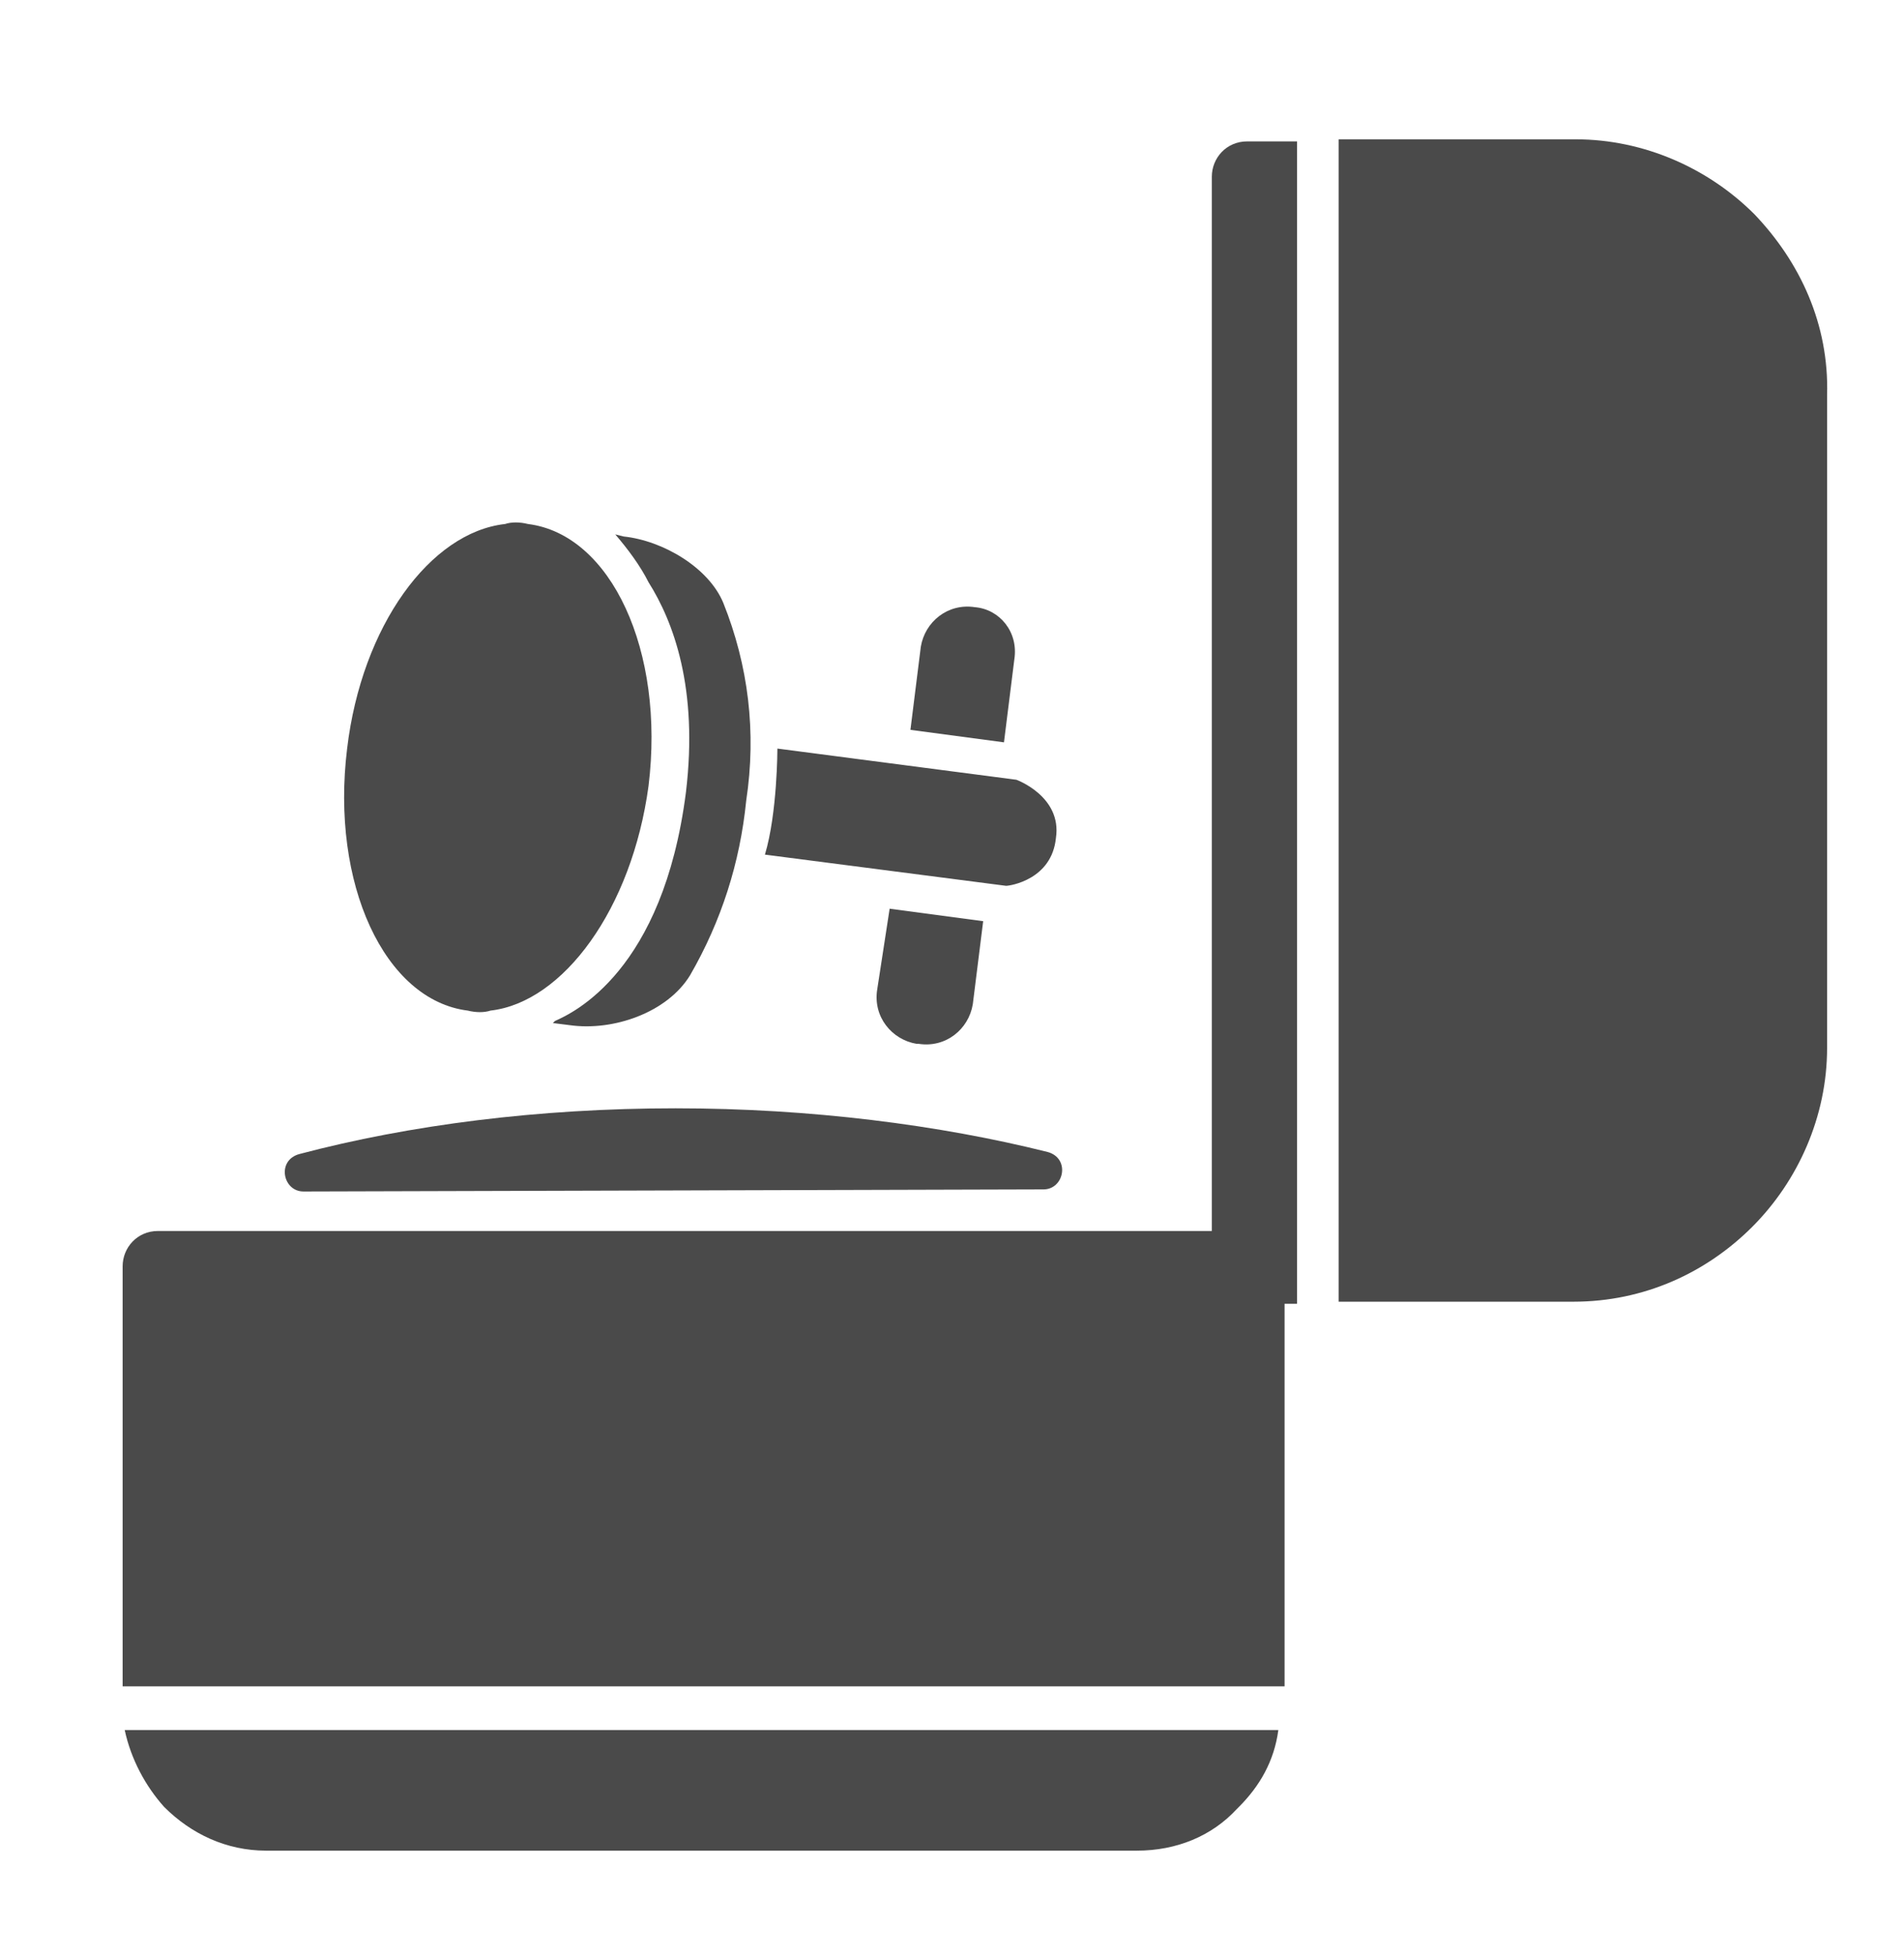
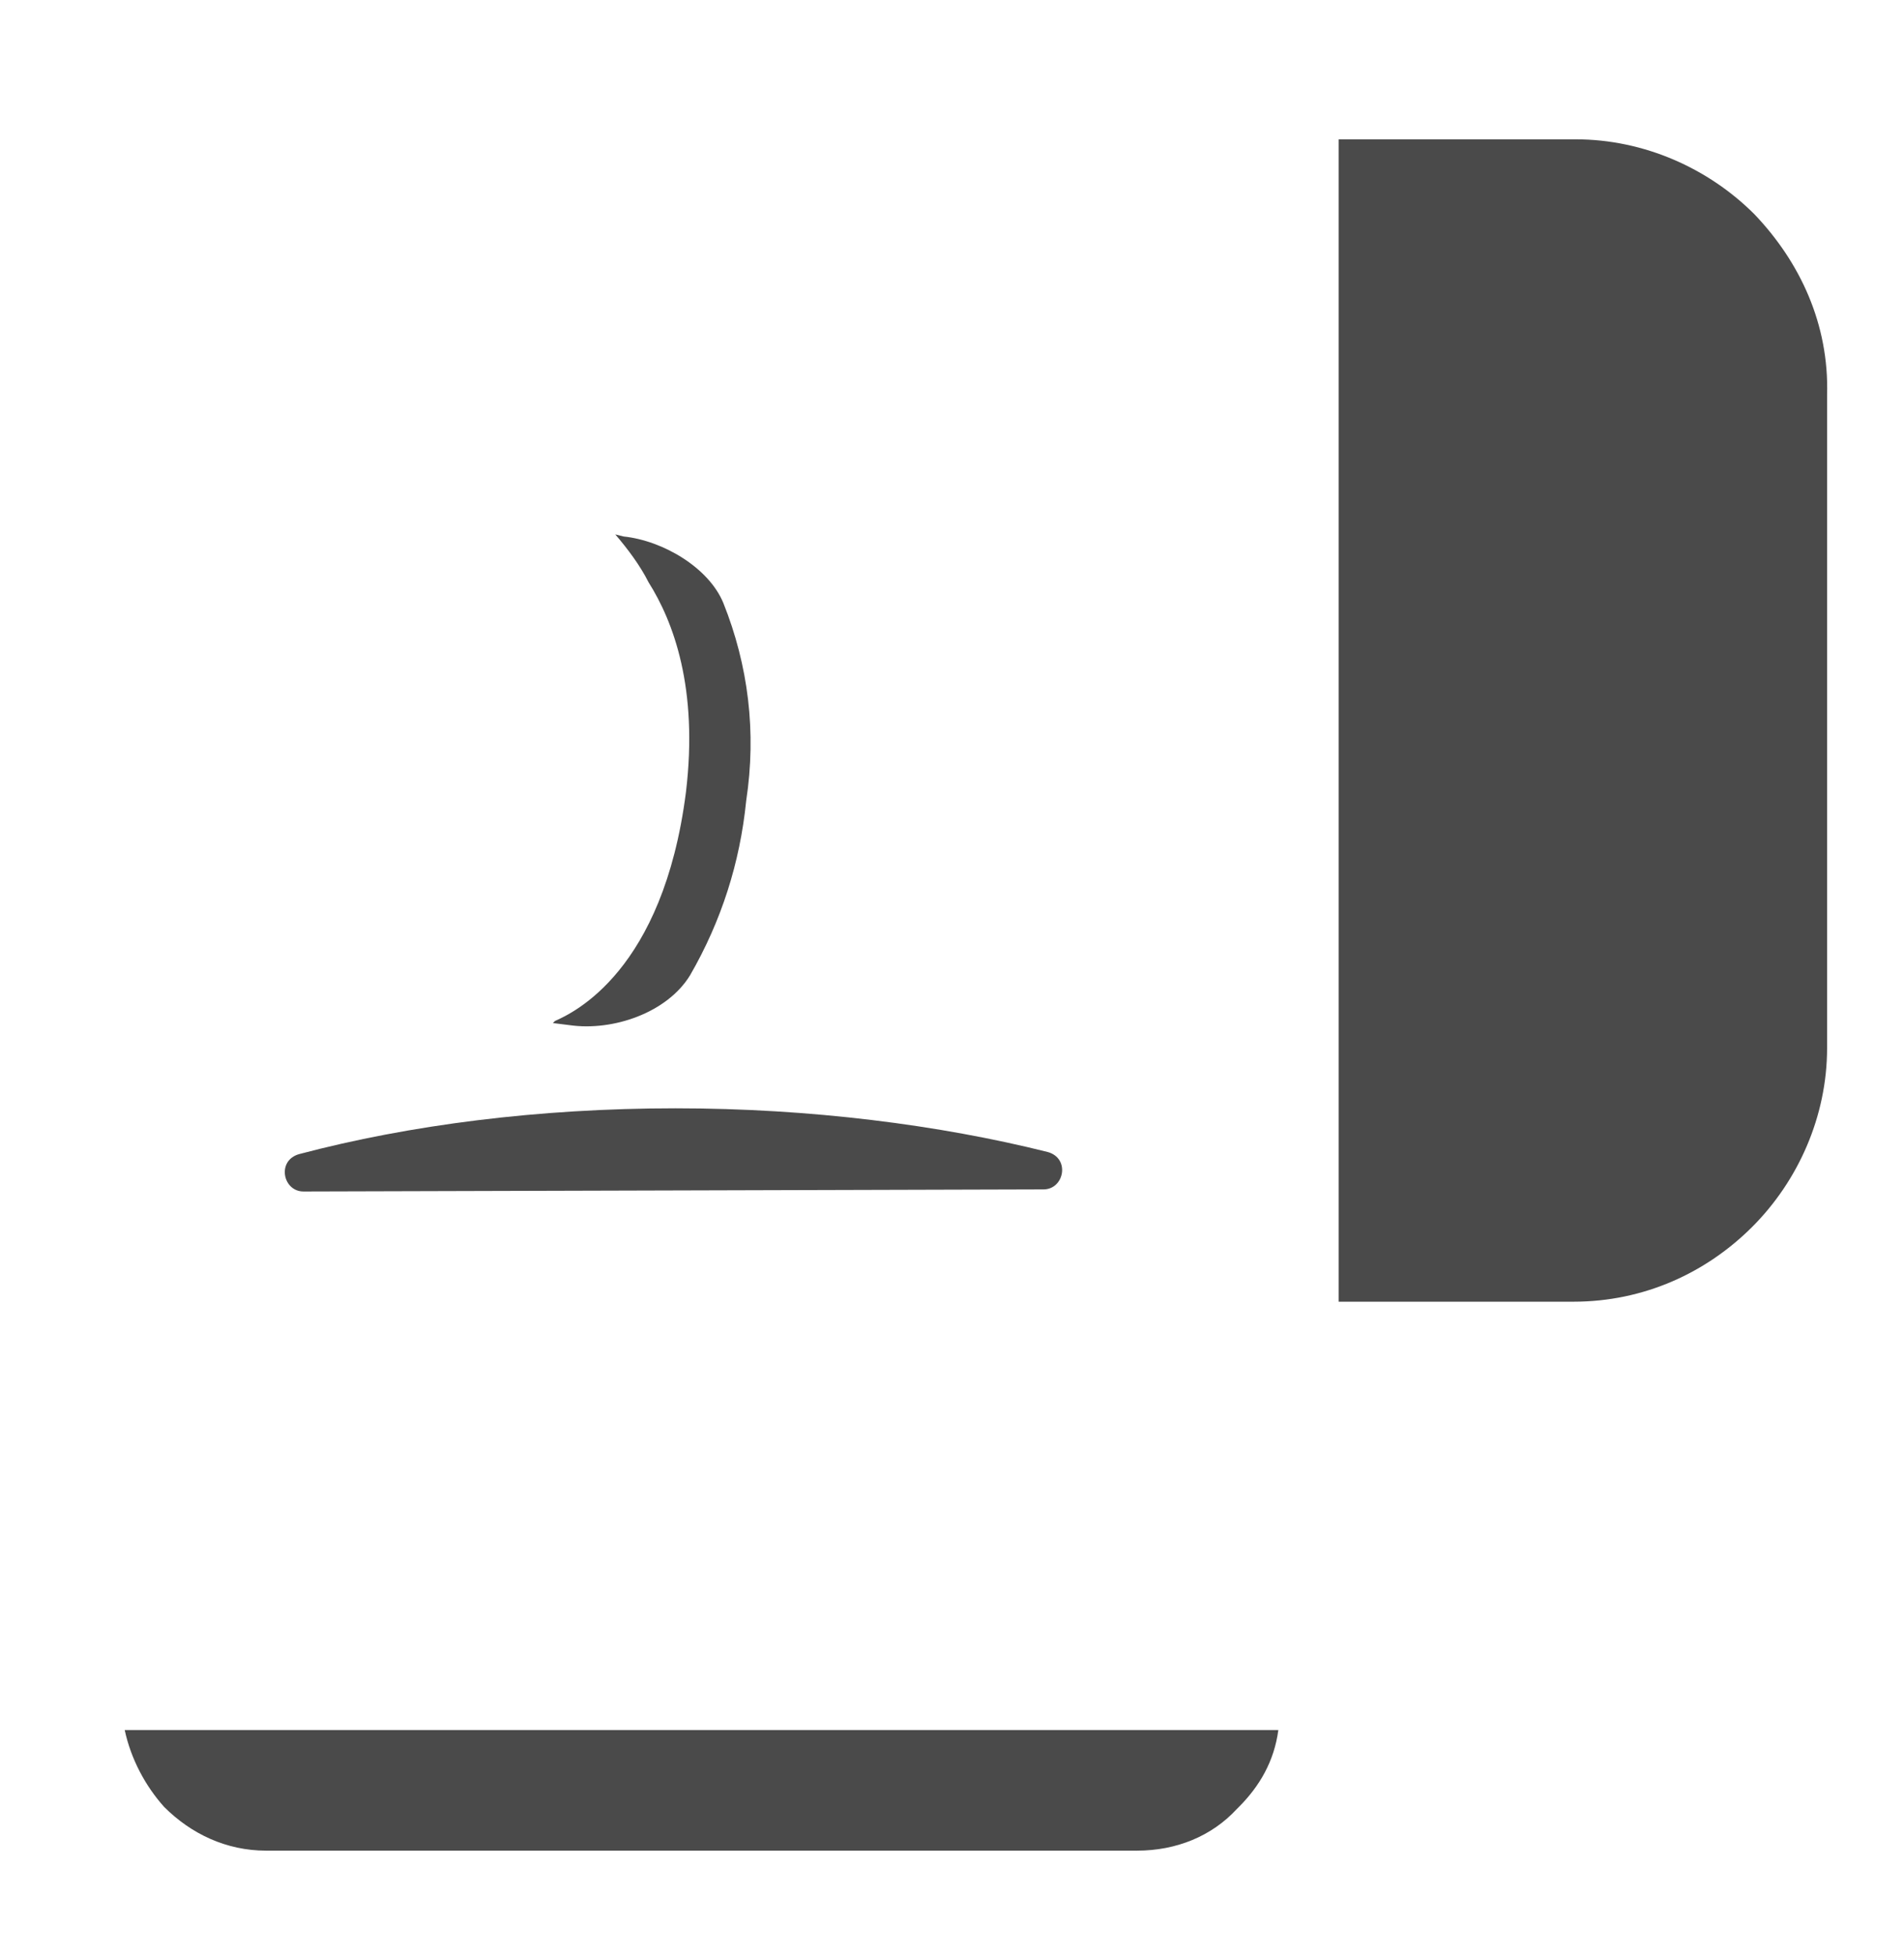
<svg xmlns="http://www.w3.org/2000/svg" version="1.1" id="Layer_1" x="0px" y="0px" viewBox="0 0 91.6 94" style="enable-background:new 0 0 91.6 94;" xml:space="preserve">
  <style type="text/css">
	.st0{fill:#4A4A4A;}
</style>
  <title>03</title>
  <g>
    <g>
-       <path class="st0" d="M48.8,31.7c0.2-1.3-0.7-2.4-1.9-2.5l0,0l0,0c-1.3-0.2-2.4,0.7-2.6,1.9l0,0l-0.5,4l4.5,0.6L48.8,31.7z" />
-       <path class="st0" d="M42.2,47.6c-0.2,1.3,0.7,2.4,1.9,2.6l0,0l0.1,0c1.3,0.2,2.4-0.7,2.6-1.9l0,0l0.5-4l-4.5-0.6L42.2,47.6z" />
-       <path class="st0" d="M31.2,37.8c0.8-6.5-1.8-12.1-5.8-12.6c-0.4-0.1-0.8-0.1-1.1,0c-3.6,0.4-6.9,4.9-7.6,10.8    c-0.8,6.5,1.8,12.1,5.8,12.6c0.4,0.1,0.8,0.1,1.1,0C27.1,48.2,30.4,43.7,31.2,37.8z" />
      <path class="st0" d="M34.8,29c-0.7-1.7-2.9-3-4.8-3.2l-0.4-0.1c0.6,0.7,1.2,1.5,1.6,2.3c1.2,1.9,2.4,5.1,1.8,10.1    c-1.1,8.6-5.4,10.6-6.3,11l-0.1,0.1l0.8,0.1c2.1,0.3,4.7-0.6,5.8-2.4c1.5-2.6,2.4-5.4,2.7-8.4C36.4,35.2,36,32,34.8,29z" />
-       <path class="st0" d="M48.9,37.5L37.4,36c0,0,0,3.1-0.6,5.1l11.6,1.5l0,0c0.2,0,2.2-0.3,2.4-2.3C51.1,38.3,48.9,37.5,48.9,37.5z" />
    </g>
    <path class="st0" d="M84.4,10.3c-2.2-2.2-5.3-3.6-8.6-3.6H64.4v55.9h11.3c3.4,0,6.4-1.4,8.6-3.6c2.2-2.2,3.6-5.3,3.6-8.6V19   C88,15.6,86.6,12.6,84.4,10.3z" />
    <path class="st0" d="M6,83.2c0.3,1.4,1,2.7,1.9,3.7c1.3,1.3,3,2.1,4.9,2.1h41.9c1.9,0,3.6-0.7,4.8-2l0.1-0.1c1-1,1.7-2.2,1.9-3.7H6   z" />
    <path class="st0" d="M14.6,57.3c-1,0-1.3-1.5-0.2-1.8c5.3-1.4,11.5-2.2,18.1-2.2c6.5,0,12.7,0.8,17.9,2.1c1.1,0.3,0.8,1.8-0.2,1.8   L14.6,57.3z" />
-     <path class="st0" d="M60,6.8c-1,0-1.7,0.8-1.7,1.7v50.7h-5.4H14.7H7.6c-1,0-1.7,0.8-1.7,1.7v20.2h55.9V62.7h0.6V6.8H60z" />
  </g>
</svg>